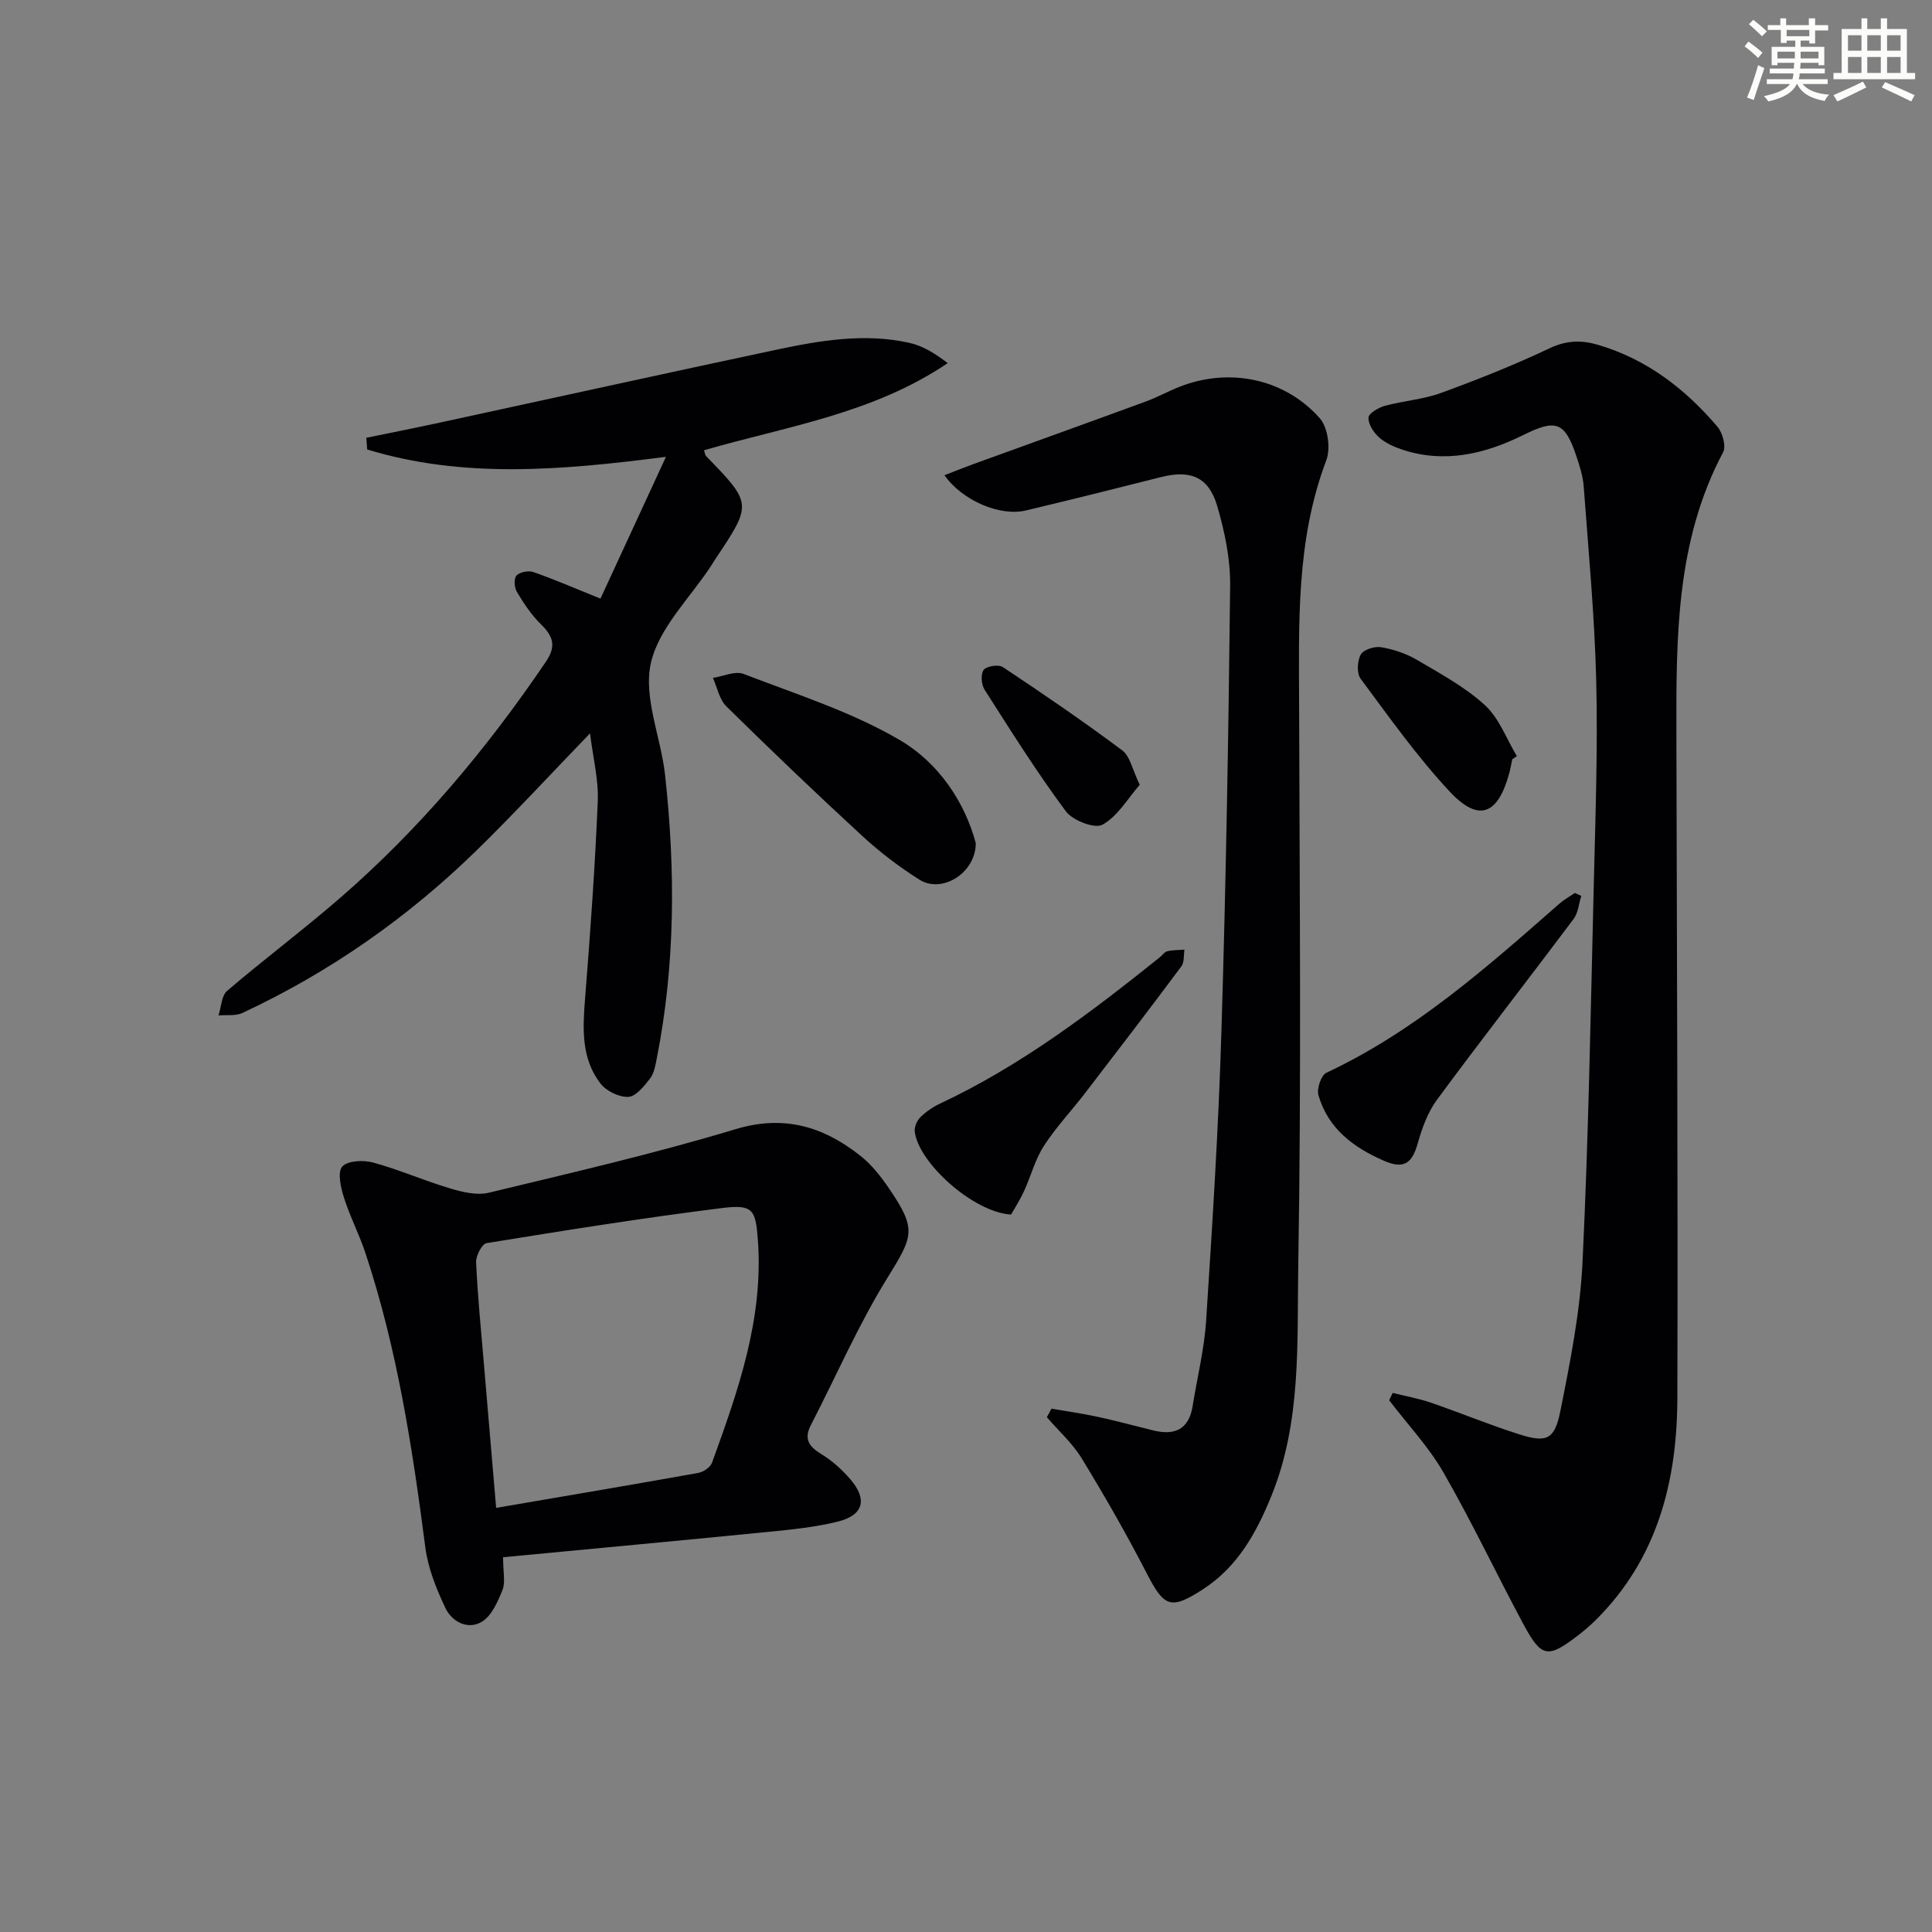
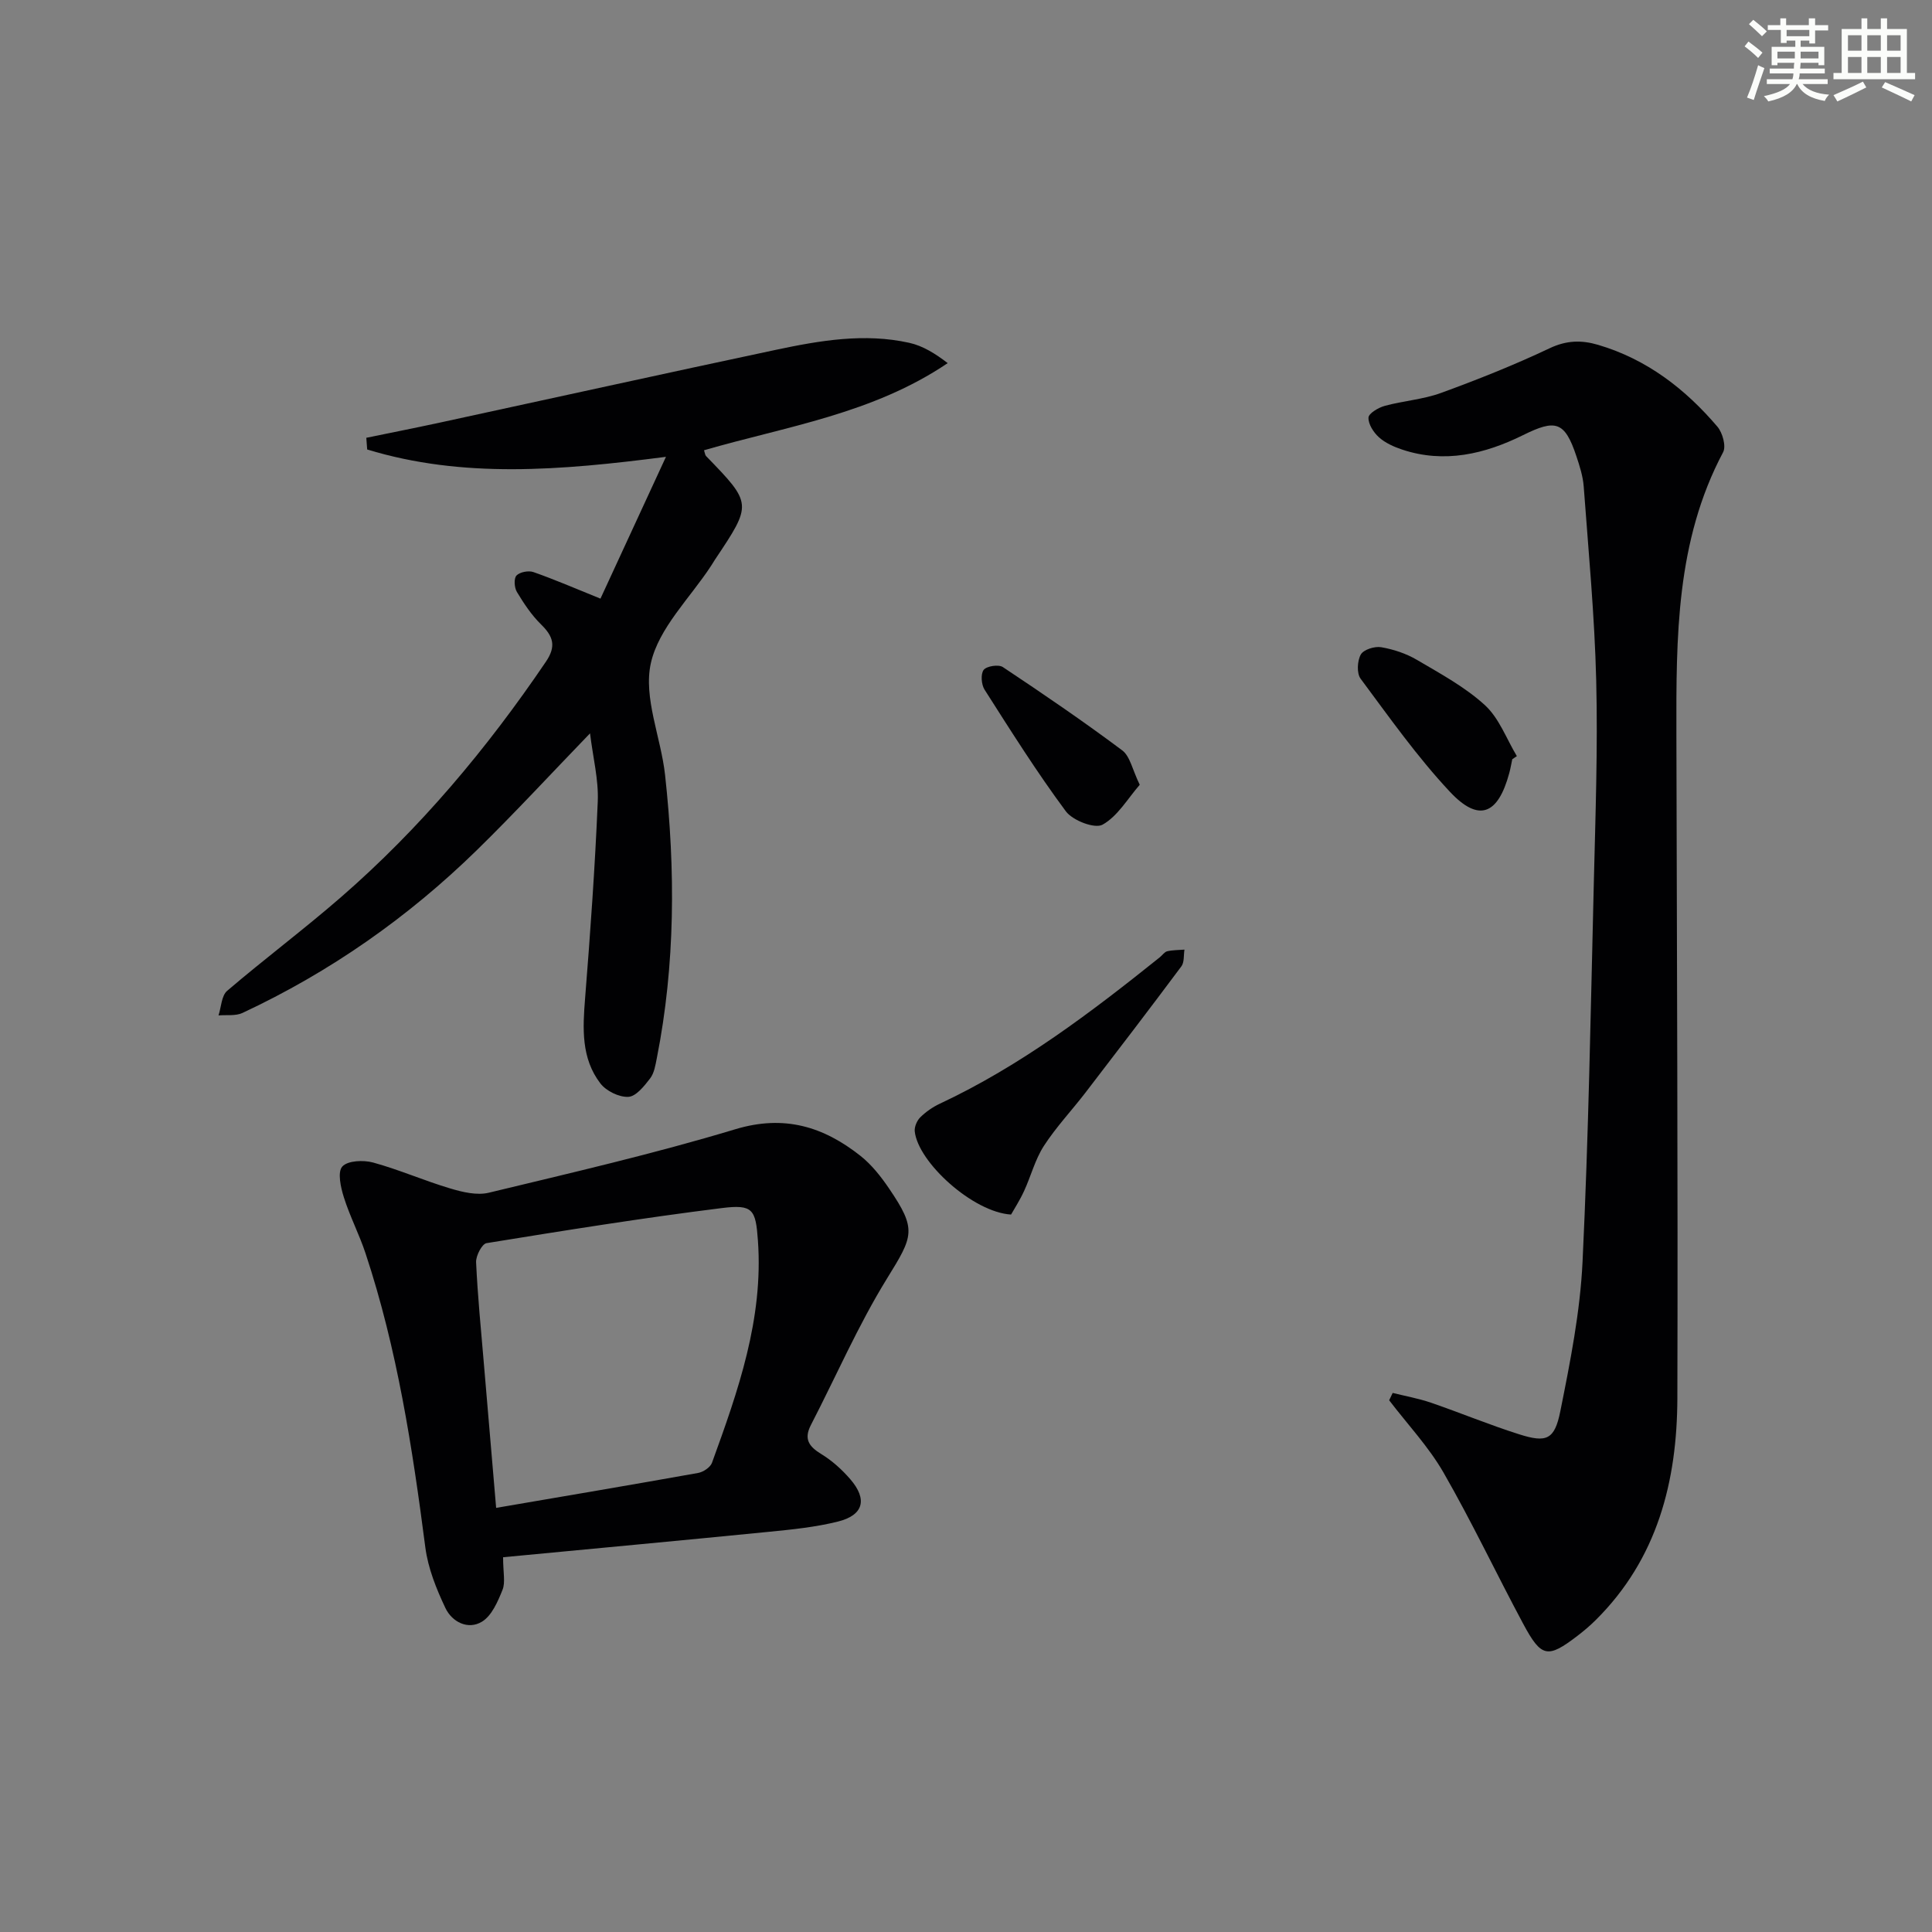
<svg xmlns="http://www.w3.org/2000/svg" enable-background="new 0 0 400 400" viewBox="0 0 400 400">
  <rect x="0" y="0" width="400" height="400" fill="#808080" stroke="none" />
  <g fill="#010103">
    <path d="m288.34 288.39c2.64.66 5.35 1.14 7.92 2.02 6.11 2.1 12.09 4.59 18.25 6.54 5.67 1.8 7.35 1.16 8.54-4.78 2.05-10.22 4.11-20.58 4.6-30.95 1.25-26.09 1.69-52.22 2.33-78.34.34-13.97.84-27.96.5-41.92-.33-13.43-1.6-26.83-2.59-40.24-.16-2.12-.84-4.24-1.52-6.28-2.42-7.27-4.33-7.67-11.06-4.34-7.87 3.89-16.26 5.91-25.04 2.97-1.7-.57-3.47-1.36-4.78-2.54-1.11-1-2.22-2.72-2.16-4.07.04-.88 2.05-2.07 3.37-2.43 3.84-1.05 7.92-1.32 11.63-2.67 7.62-2.78 15.18-5.79 22.51-9.26 3.48-1.65 6.58-1.72 10.01-.71 10.08 2.97 18.05 9.11 24.73 16.96 1.06 1.25 1.83 4.04 1.17 5.28-9.78 18.41-9.71 38.39-9.67 58.38.09 45.82.33 91.63.2 137.45-.05 17.24-4.13 33.31-16.94 45.99-1.18 1.17-2.46 2.25-3.78 3.26-6.14 4.69-7.44 4.5-11.21-2.54-5.57-10.39-10.61-21.07-16.48-31.28-3.09-5.37-7.47-10.01-11.26-14.98.24-.5.48-1.01.73-1.52z" />
-     <path d="m217.7 291.65c3.18.55 6.38 1 9.53 1.68 3.88.84 7.71 1.88 11.56 2.83 4.46 1.1 7.37-.25 8.14-5.08.94-5.9 2.41-11.76 2.79-17.7 1.29-19.91 2.56-39.82 3.16-59.76.94-30.76 1.47-61.54 1.81-92.32.06-5.53-1.12-11.23-2.69-16.57-1.78-6.03-5.55-7.49-11.64-5.95-9.32 2.36-18.64 4.69-27.99 6.91-5.32 1.27-13.14-2.04-16.83-7.3 2.05-.79 3.94-1.56 5.86-2.26 11.96-4.34 23.94-8.64 35.9-13.03 2.33-.86 4.53-2.08 6.85-3 10.26-4.06 21.76-1.81 29.12 6.52 1.67 1.89 2.25 6.24 1.32 8.7-6.31 16.65-5.66 33.93-5.62 51.22.1 38.48.47 76.96-.18 115.43-.27 15.98.7 32.33-5.56 47.74-3.13 7.7-7.02 14.72-14.22 19.37-6.64 4.28-7.99 3.66-11.59-3.34-4.17-8.09-8.71-16.01-13.45-23.78-1.92-3.15-4.79-5.71-7.23-8.54.31-.58.64-1.18.96-1.77z" />
    <path d="m75.84 90.64c5.1-1.05 10.21-2.06 15.3-3.16 23.16-5.01 46.31-10.13 69.49-15.05 9.11-1.93 18.34-3.52 27.64-1.45 2.8.62 5.38 2.23 7.94 4.2-15.55 10.51-33.42 13.1-50.45 18.04.2.6.22 1 .43 1.21 9.57 9.87 9.57 9.87 1.85 21.42-.28.42-.53.85-.8 1.27-4.36 6.69-10.87 12.9-12.49 20.19-1.59 7.15 2.1 15.37 2.95 23.17 2.14 19.59 2.13 39.16-1.71 58.59-.29 1.46-.54 3.11-1.4 4.22-1.21 1.57-2.91 3.72-4.49 3.8-1.92.1-4.58-1.2-5.79-2.77-4.01-5.22-3.67-11.41-3.17-17.66 1.08-13.56 2.05-27.14 2.62-40.73.19-4.5-.99-9.07-1.6-14.1-8.18 8.47-15.6 16.52-23.41 24.16-14.27 13.95-30.44 25.27-48.55 33.73-1.42.66-3.29.37-4.96.51.57-1.73.61-4.08 1.79-5.09 7.71-6.59 15.85-12.69 23.51-19.34 16.43-14.27 30.29-30.81 42.49-48.81 2.18-3.22 1.51-5.24-1.01-7.71-1.98-1.94-3.56-4.33-5-6.72-.54-.89-.66-2.79-.09-3.4.68-.73 2.49-1.07 3.5-.72 4.35 1.52 8.59 3.36 13.89 5.5 4.27-9.24 8.61-18.64 13.56-29.36-21.94 2.84-42.1 4.5-61.86-1.52-.06-.78-.12-1.6-.18-2.42z" />
    <path d="m104.16 322.41c0 3.19.51 5.2-.12 6.75-.97 2.42-2.22 5.35-4.25 6.59-2.89 1.76-6.2.06-7.57-2.82-1.88-3.96-3.6-8.25-4.16-12.56-2.67-20.6-5.82-41.09-12.38-60.88-1.3-3.93-3.25-7.66-4.49-11.61-.65-2.05-1.35-5.22-.32-6.36 1.11-1.24 4.37-1.38 6.38-.83 5.41 1.48 10.6 3.77 15.98 5.37 2.54.76 5.51 1.47 7.97.88 17.08-4.12 34.22-8.07 51.03-13.14 10.14-3.06 18.25-.55 25.91 5.5 2.3 1.82 4.23 4.26 5.9 6.72 5.84 8.57 5.05 9.86-.38 18.66-5.98 9.68-10.54 20.23-15.78 30.37-1.49 2.89-.4 4.44 2.16 6 2.23 1.36 4.28 3.21 6 5.2 3.61 4.18 2.75 7.46-2.58 8.78-4.63 1.15-9.46 1.64-14.23 2.11-18.13 1.8-36.29 3.48-55.07 5.27zm-1.44-10.22c14.37-2.46 28.11-4.78 41.81-7.23 1.08-.19 2.53-1.16 2.88-2.11 5.4-14.86 10.67-29.77 9.51-45.99-.46-6.48-1.02-7.55-7.49-6.74-16.28 2.03-32.5 4.63-48.69 7.26-.95.15-2.23 2.62-2.17 3.95.32 6.97 1.01 13.91 1.6 20.87.82 9.77 1.66 19.53 2.55 29.99z" />
-     <path d="m202.03 174.59c-.06 6.26-7.06 10.44-11.65 7.55-4.19-2.64-8.2-5.7-11.85-9.06-9.54-8.78-18.91-17.74-28.15-26.84-1.45-1.43-1.88-3.9-2.78-5.89 2.14-.32 4.6-1.5 6.36-.82 10.97 4.24 22.39 7.84 32.43 13.75 7.91 4.65 13.37 12.76 15.64 21.31z" />
    <path d="m209.33 251.46c-7.89-.47-19.26-10.83-19.94-17.21-.1-.95.45-2.24 1.15-2.93 1.16-1.14 2.58-2.13 4.06-2.82 16.7-7.83 31.25-18.86 45.53-30.31.52-.42.96-1.1 1.53-1.24 1.15-.27 2.38-.24 3.57-.34-.19 1.16-.01 2.61-.63 3.45-6.55 8.79-13.22 17.5-19.9 26.2-2.84 3.69-6.07 7.11-8.59 11.01-1.82 2.82-2.67 6.26-4.1 9.35-.86 1.87-1.99 3.62-2.68 4.84z" />
-     <path d="m327.39 185.49c-.51 1.6-.64 3.5-1.59 4.77-9.37 12.5-18.98 24.82-28.26 37.39-1.9 2.57-3.1 5.83-3.98 8.96-1.13 4.03-2.7 5.61-7.02 3.72-6.39-2.79-11.57-6.68-13.57-13.58-.39-1.33.56-4.14 1.65-4.65 18.35-8.6 33.27-21.88 48.28-35.04.96-.84 2.11-1.46 3.17-2.18.44.2.88.4 1.32.61z" />
    <path d="m313.1 157.19c-.21.97-.37 1.95-.63 2.9-2.34 8.62-6.31 10.22-12.3 3.82-6.77-7.23-12.54-15.42-18.47-23.39-.83-1.12-.7-3.69.04-5.01.57-1.02 2.88-1.75 4.23-1.51 2.55.44 5.18 1.31 7.41 2.63 4.86 2.86 9.95 5.61 14.06 9.37 2.95 2.7 4.46 6.98 6.61 10.55-.33.21-.64.43-.95.64z" />
    <path d="m235.97 162.48c-2.48 2.84-4.56 6.51-7.7 8.26-1.61.9-6.18-.86-7.6-2.77-6.01-8.1-11.4-16.67-16.83-25.19-.67-1.05-.83-3.25-.18-4.09.62-.79 3.08-1.17 3.97-.58 8.36 5.56 16.67 11.23 24.71 17.24 1.63 1.22 2.1 3.99 3.63 7.13z" />
  </g>
  <path d="m361.2 9.6.8-1c.9.7 1.9 1.4 2.9 2.3l-.9 1.1c-1-1-2-1.8-2.8-2.4zm.5 10.6c.9-2.1 1.6-4.3 2.3-6.7.4.2.8.4 1.3.6-.7 2.1-1.5 4.3-2.2 6.6zm.4-15.2.9-.9c1 .8 2 1.6 2.8 2.4l-1 1c-.9-.9-1.8-1.7-2.7-2.5zm12.5-1.2h1.2v1.4h2.7v1.1h-2.7v2.7h-1.2v-.6h-1.8v1.3h4.9v3.8h-1.2v-.5h-3.7c0 .4-.1.9-.1 1.2h5.1v1h-5.2c0 .5-.1.9-.2 1.2h6v1h-5.2c1.1 1.3 2.9 2 5.5 2.2-.4.4-.7.8-.9 1.3-2.9-.5-4.8-1.6-5.7-3.5h-.1c-.8 1.7-2.7 2.9-5.9 3.6-.2-.4-.6-.8-.9-1.1 2.8-.6 4.6-1.4 5.4-2.5h-4.8v-1h5.3c.1-.3.2-.7.2-1.2h-4.9v-1h5c0-.4 0-.8.1-1.2h-3.5v.5h-1.2v-3.8h4.9v-1.3h-1.8v.5h-1.2v-2.7h-2.7v-1h2.6v-1.4h1.2v1.4h4.7v-1.4zm-6.6 8.3h3.6c0-.4 0-.9 0-1.4h-3.6zm1.9-4.6h4.7v-1.3h-4.7zm6.6 3.2h-3.7v1.4h3.7z" fill="#fbfcfa" />
  <path d="m385.3 3.8h1.3v2.2h2.8v-2.2h1.3v2.2h4.1v9.1h1.7v1.3h-16.9v-1.3h1.7v-9.1h4.1v-2.2zm.4 13.1.7 1.2c-1.8.9-3.8 1.9-6 2.9-.2-.4-.5-.8-.8-1.3 2.3-1 4.3-1.9 6.1-2.8zm-3.1-6.4h2.8v-3.2h-2.8zm0 4.6h2.8v-3.3h-2.8zm4-4.6h2.8v-3.2h-2.8zm0 4.6h2.8v-3.3h-2.8zm3.7 1.9c2.1.9 4.1 1.8 6.1 2.7l-.7 1.3c-2.2-1.1-4.2-2-6.1-2.9zm3.2-9.7h-2.8v3.2h2.8zm-2.8 7.8h2.8v-3.3h-2.8z" fill="#fbfcfa" />
</svg>